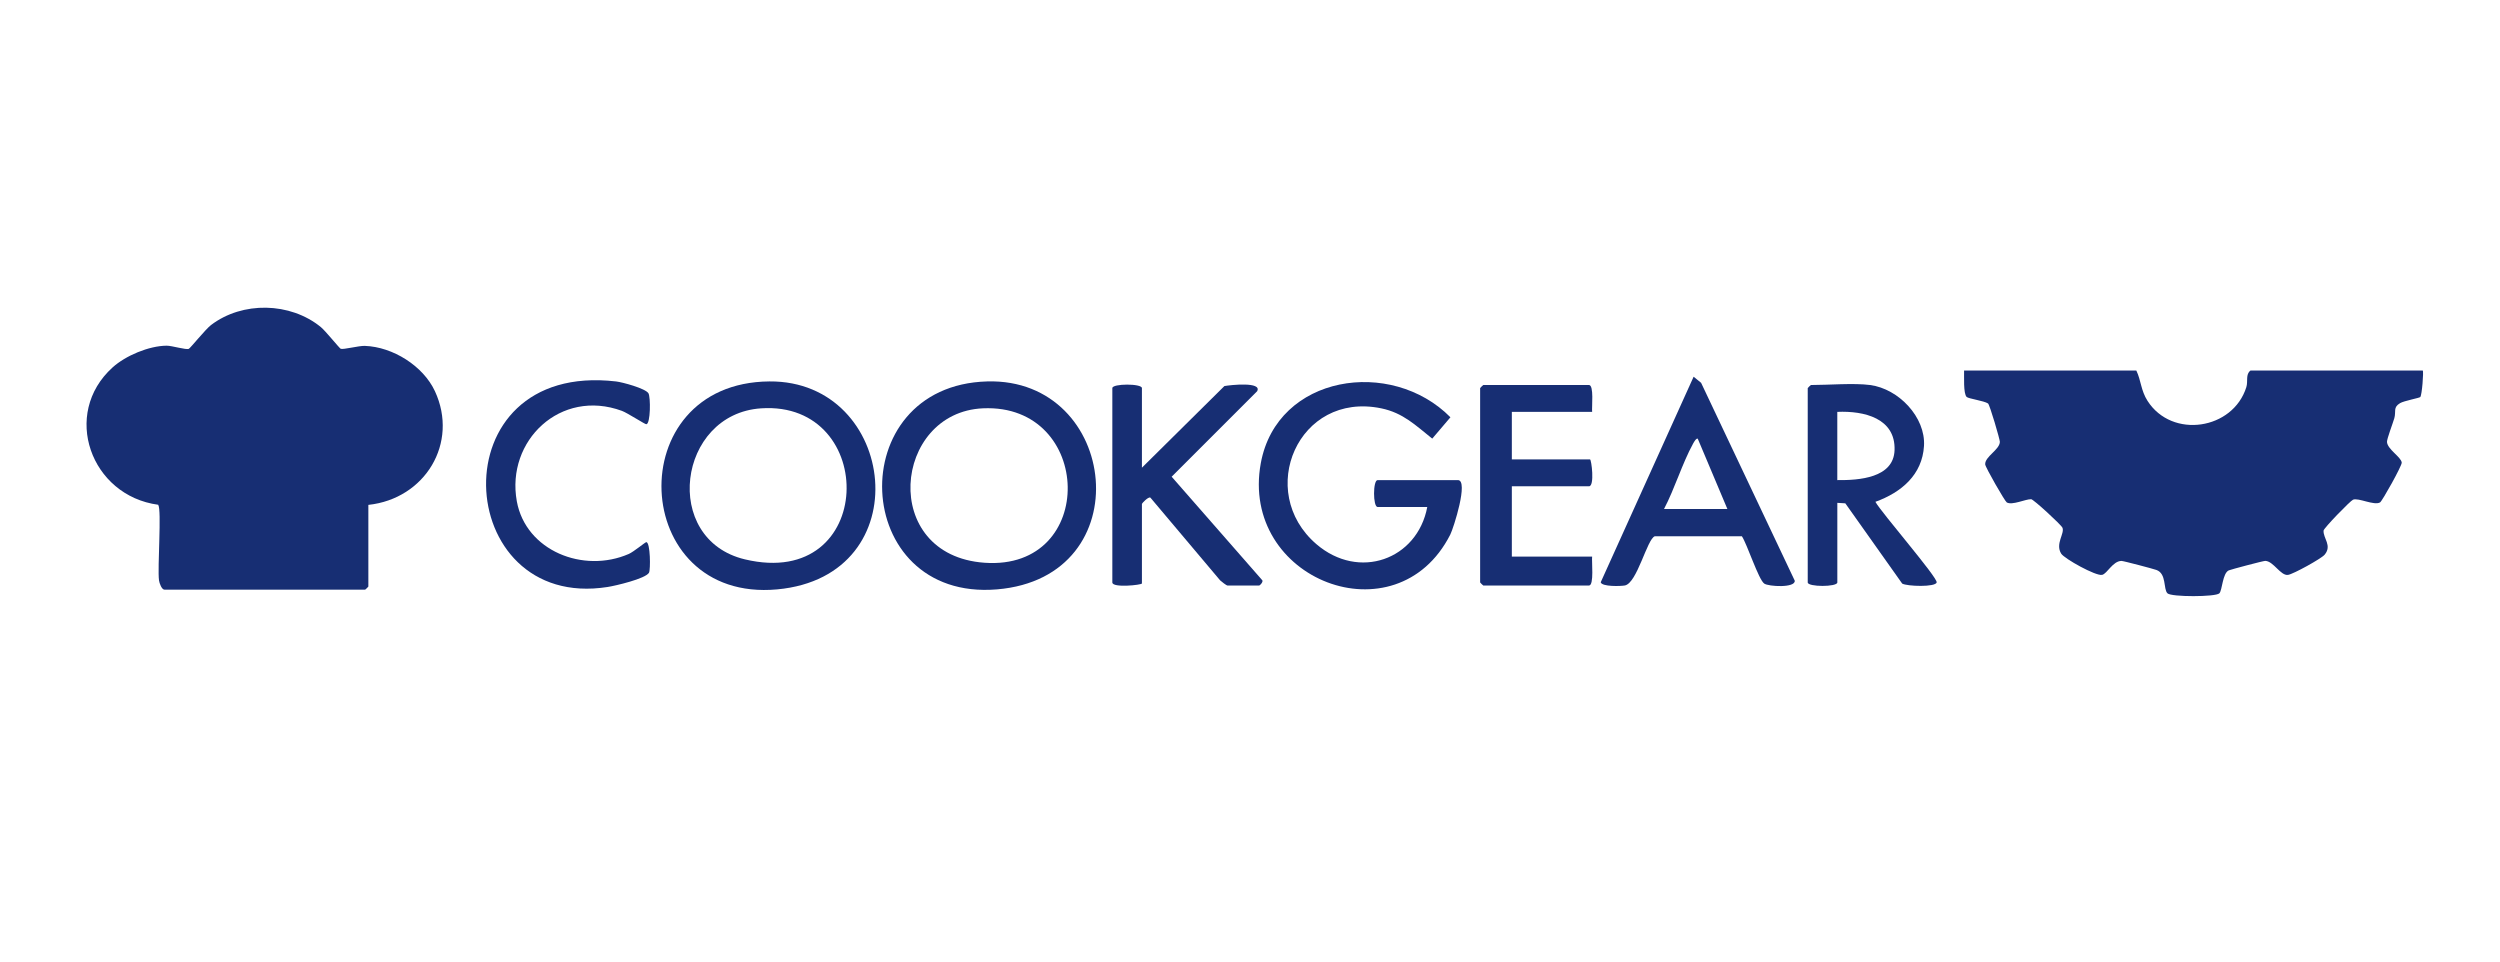
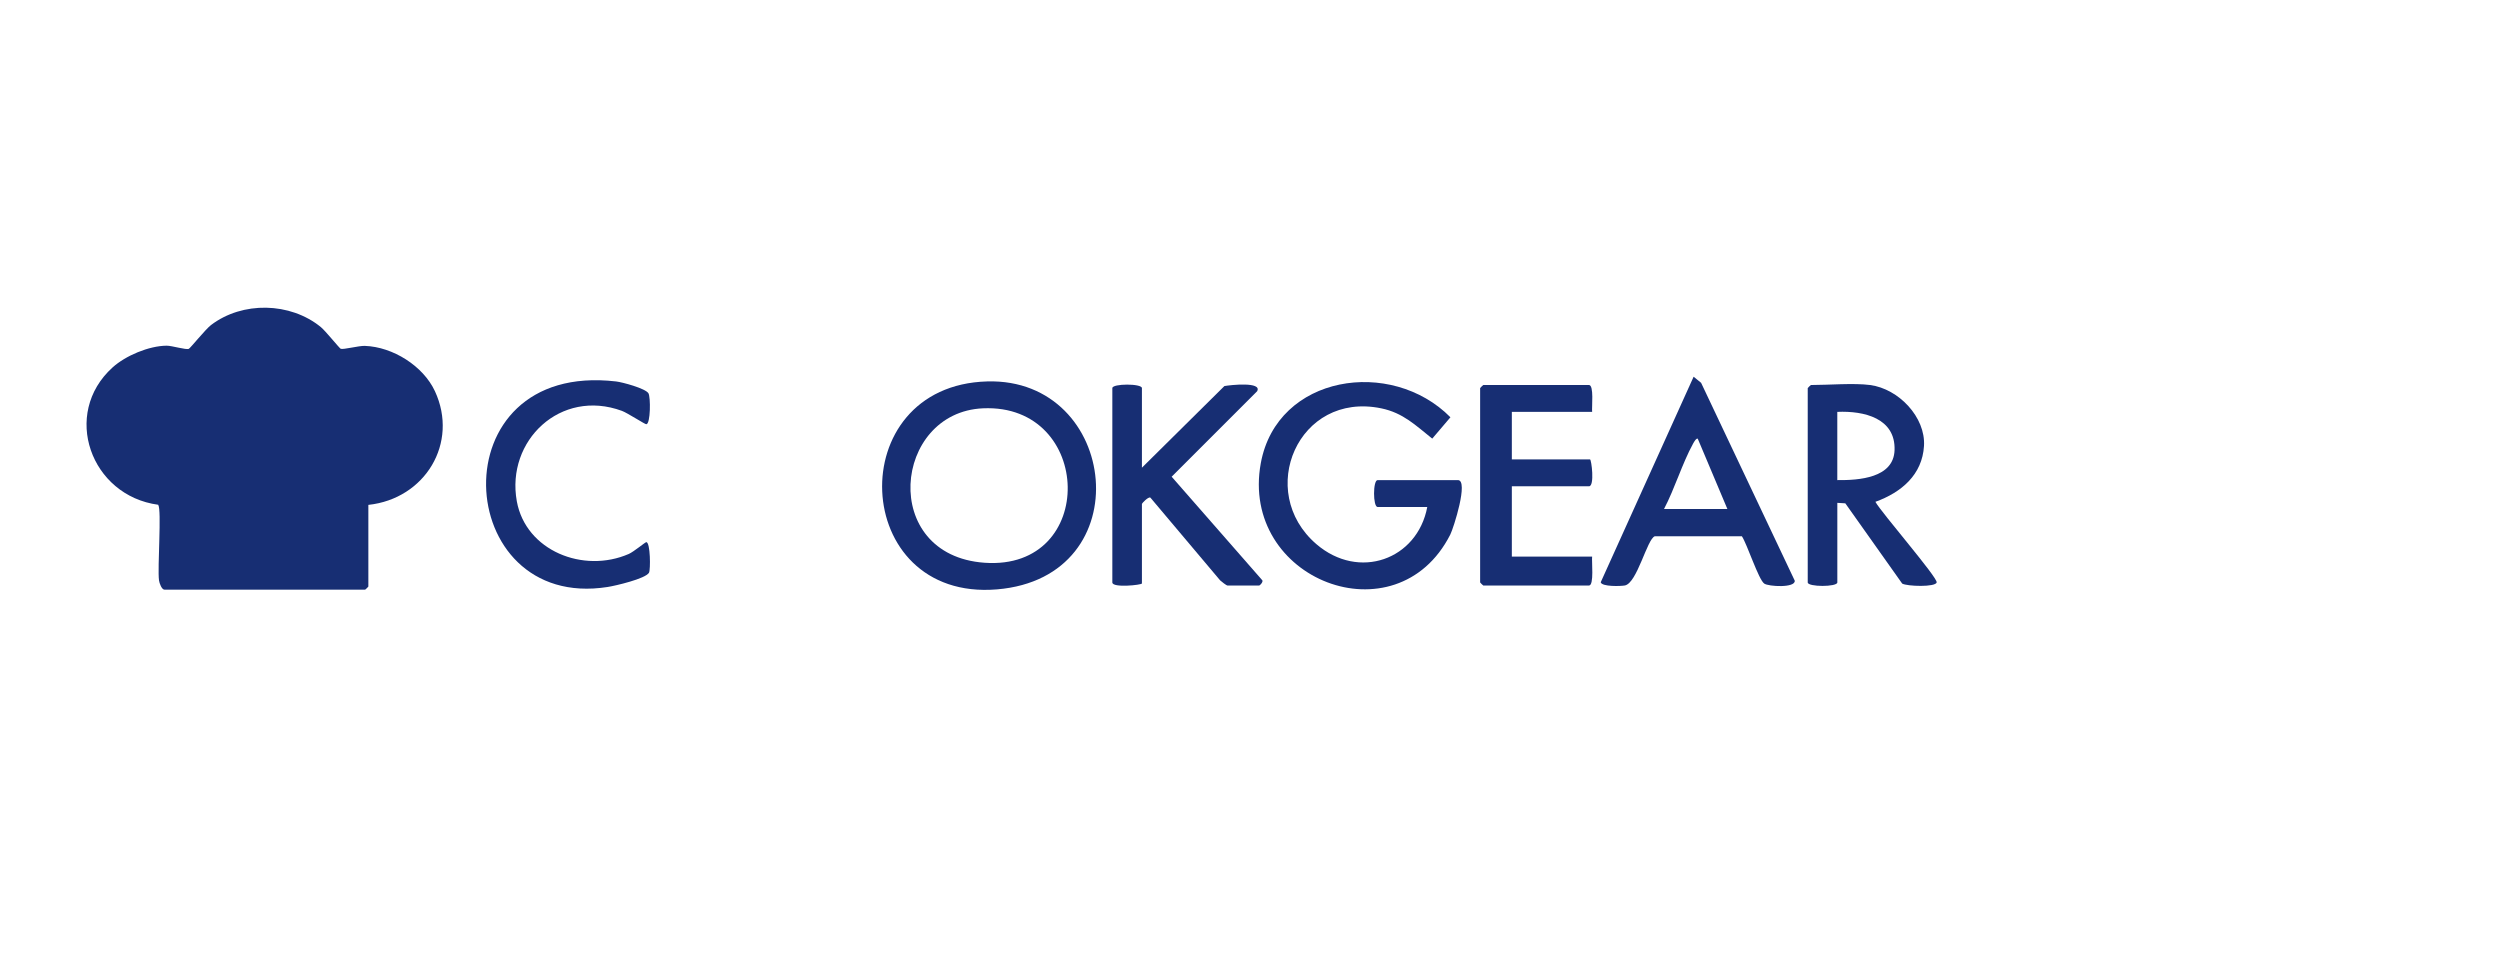
<svg xmlns="http://www.w3.org/2000/svg" width="260" height="100" viewBox="0 0 260 100" fill="none">
  <mask id="mask0_258_2494" style="mask-type:alpha" maskUnits="userSpaceOnUse" x="0" y="0" width="260" height="100">
-     <rect width="260" height="100" fill="#D9D9D9" />
-   </mask>
+     </mask>
  <g mask="url(#mask0_258_2494)">
</g>
  <g clip-path="url(#clip0_258_2494)">
    <path d="M38.309 52.51V61.002C38.309 61.025 38.002 61.323 37.98 61.323H17.098C16.82 61.323 16.577 60.651 16.537 60.366C16.361 59.086 16.828 53.007 16.452 52.495C9.433 51.556 6.368 43.039 11.709 38.212C13.061 36.989 15.476 35.97 17.328 35.951C17.881 35.946 19.348 36.409 19.639 36.276C19.794 36.205 21.378 34.24 21.937 33.811C25.215 31.31 30.184 31.42 33.366 34.015C33.847 34.407 35.293 36.21 35.434 36.273C35.68 36.383 37.315 35.949 37.94 35.972C40.871 36.077 44.016 38.066 45.232 40.684C47.73 46.071 44.214 51.873 38.309 52.508V52.51Z" fill="#172E73" />
-     <path d="M251.968 38.536C252.072 38.638 251.888 41.092 251.709 41.291C251.615 41.393 250.012 41.685 249.609 41.926C248.853 42.375 249.211 42.796 249.01 43.491C248.861 44.009 248.233 45.647 248.246 45.958C248.281 46.724 249.729 47.534 249.78 48.112C249.809 48.433 247.747 52.121 247.527 52.249C246.905 52.61 245.275 51.739 244.717 51.967C244.434 52.082 241.666 54.93 241.65 55.184C241.602 55.992 242.558 56.731 241.762 57.688C241.417 58.101 238.497 59.713 237.952 59.789C237.182 59.896 236.45 58.37 235.595 58.331C235.398 58.323 232.005 59.227 231.794 59.318C231.136 59.611 231.12 61.399 230.813 61.705C230.426 62.094 225.809 62.099 225.416 61.705C224.97 61.258 225.341 59.671 224.273 59.277C223.955 59.159 220.823 58.333 220.636 58.336C219.723 58.346 219.154 59.663 218.619 59.786C217.981 59.935 214.694 58.106 214.363 57.578C213.725 56.551 214.751 55.479 214.494 54.881C214.366 54.58 211.478 51.92 211.24 51.917C210.631 51.907 209.271 52.581 208.704 52.252C208.507 52.137 206.476 48.593 206.46 48.297C206.417 47.487 207.951 46.787 207.986 45.958C207.996 45.721 206.93 42.077 206.754 41.96C206.324 41.678 204.729 41.468 204.534 41.283C204.17 40.935 204.285 39.098 204.264 38.536H222.178C222.675 39.569 222.646 40.606 223.346 41.696C225.897 45.671 232.232 44.699 233.618 40.264C233.813 39.642 233.517 38.941 234.051 38.536H251.965H251.968Z" fill="#172E73" />
-     <path d="M80.026 39.668C93.304 39.566 95.765 59.93 80.817 61.297C65.443 62.703 64.412 39.788 80.026 39.668ZM79.152 42.467C70.456 43.05 68.77 56.101 77.472 58.174C91.156 61.433 91.397 41.646 79.152 42.467Z" fill="#172E73" />
    <path d="M102.674 39.668C116.364 39.289 118.726 60.055 103.673 61.297C88.407 62.556 87.48 40.089 102.674 39.668ZM102.236 42.464C92.866 42.874 91.442 57.745 102.388 58.526C114.178 59.368 113.727 41.96 102.236 42.464Z" fill="#172E73" />
    <path d="M148.436 52.725H143.271C142.779 52.725 142.779 49.931 143.271 49.931H151.623C152.761 49.931 151.174 54.917 150.827 55.602C145.229 66.605 128.892 60.299 131.125 48.159C132.817 38.965 144.69 37.172 150.845 43.397L148.954 45.616C147.231 44.249 145.937 42.94 143.648 42.467C135.002 40.679 130.562 51.141 136.902 56.59C141.329 60.395 147.402 58.2 148.436 52.727V52.725Z" fill="#172E73" />
    <path d="M194.488 40.042C197.457 40.431 200.275 43.389 200.096 46.377C199.917 49.364 197.764 51.204 195.041 52.189C195.648 53.297 201.515 60.056 201.413 60.568C201.312 61.08 198.338 60.986 197.828 60.693L191.913 52.346L191.082 52.296V60.573C191.082 61.056 188.004 61.056 188.004 60.573V40.363C188.004 40.34 188.311 40.042 188.333 40.042C190.155 40.042 192.789 39.819 194.488 40.042ZM191.079 49.931C193.342 49.957 196.936 49.709 197.034 46.816C197.147 43.491 193.863 42.713 191.079 42.835V49.931Z" fill="#172E73" />
    <path d="M118.76 48.64L127.337 40.151C127.954 40.036 131.288 39.673 130.743 40.687L121.852 49.578L131.288 60.359C131.371 60.541 131.026 60.894 130.96 60.894H127.663C127.548 60.894 127.038 60.489 126.893 60.356L119.639 51.75C119.418 51.635 118.76 52.348 118.76 52.403V60.68C118.76 60.834 115.683 61.171 115.683 60.573V40.363C115.683 39.879 118.76 39.879 118.76 40.363V48.64Z" fill="#172E73" />
    <path d="M181.154 55.77H172.102C171.298 56.039 170.264 60.649 168.984 60.889C168.567 60.968 166.593 61.033 166.475 60.555L176.136 39.179L176.914 39.812L186.655 60.393C186.727 61.164 183.924 61.007 183.481 60.693C182.888 60.278 181.701 56.59 181.154 55.767V55.77ZM179.649 52.939L176.569 45.629C176.43 45.522 176.166 45.979 176.088 46.123C174.934 48.23 174.186 50.788 173.056 52.939H179.649Z" fill="#172E73" />
    <path d="M165.582 42.835H157.231V47.78H165.363C165.51 47.78 165.866 50.574 165.254 50.574H157.231V57.884H165.582C165.518 58.349 165.807 60.894 165.254 60.894H154.262C154.238 60.894 153.934 60.594 153.934 60.573V40.363C153.934 40.339 154.241 40.041 154.262 40.041H165.254C165.791 40.041 165.529 42.352 165.582 42.835Z" fill="#172E73" />
    <path d="M67.498 59.562C67.124 60.191 64.016 60.918 63.194 61.046C46.971 63.613 45.413 37.494 64.075 39.671C64.738 39.749 67.124 40.395 67.436 40.899C67.674 41.281 67.663 44.098 67.215 44.121C67.07 44.129 65.248 42.94 64.682 42.731C58.296 40.381 52.605 45.831 53.749 52.134C54.684 57.278 60.671 59.669 65.392 57.612C65.905 57.39 67.1 56.386 67.212 56.384C67.645 56.381 67.666 59.277 67.495 59.562H67.498Z" fill="#172E73" />
  </g>
  <defs>
    <clipPath id="clip0_258_2494">
      <rect width="243" height="30" fill="white" transform="translate(9 32)" />
    </clipPath>
  </defs>
</svg>